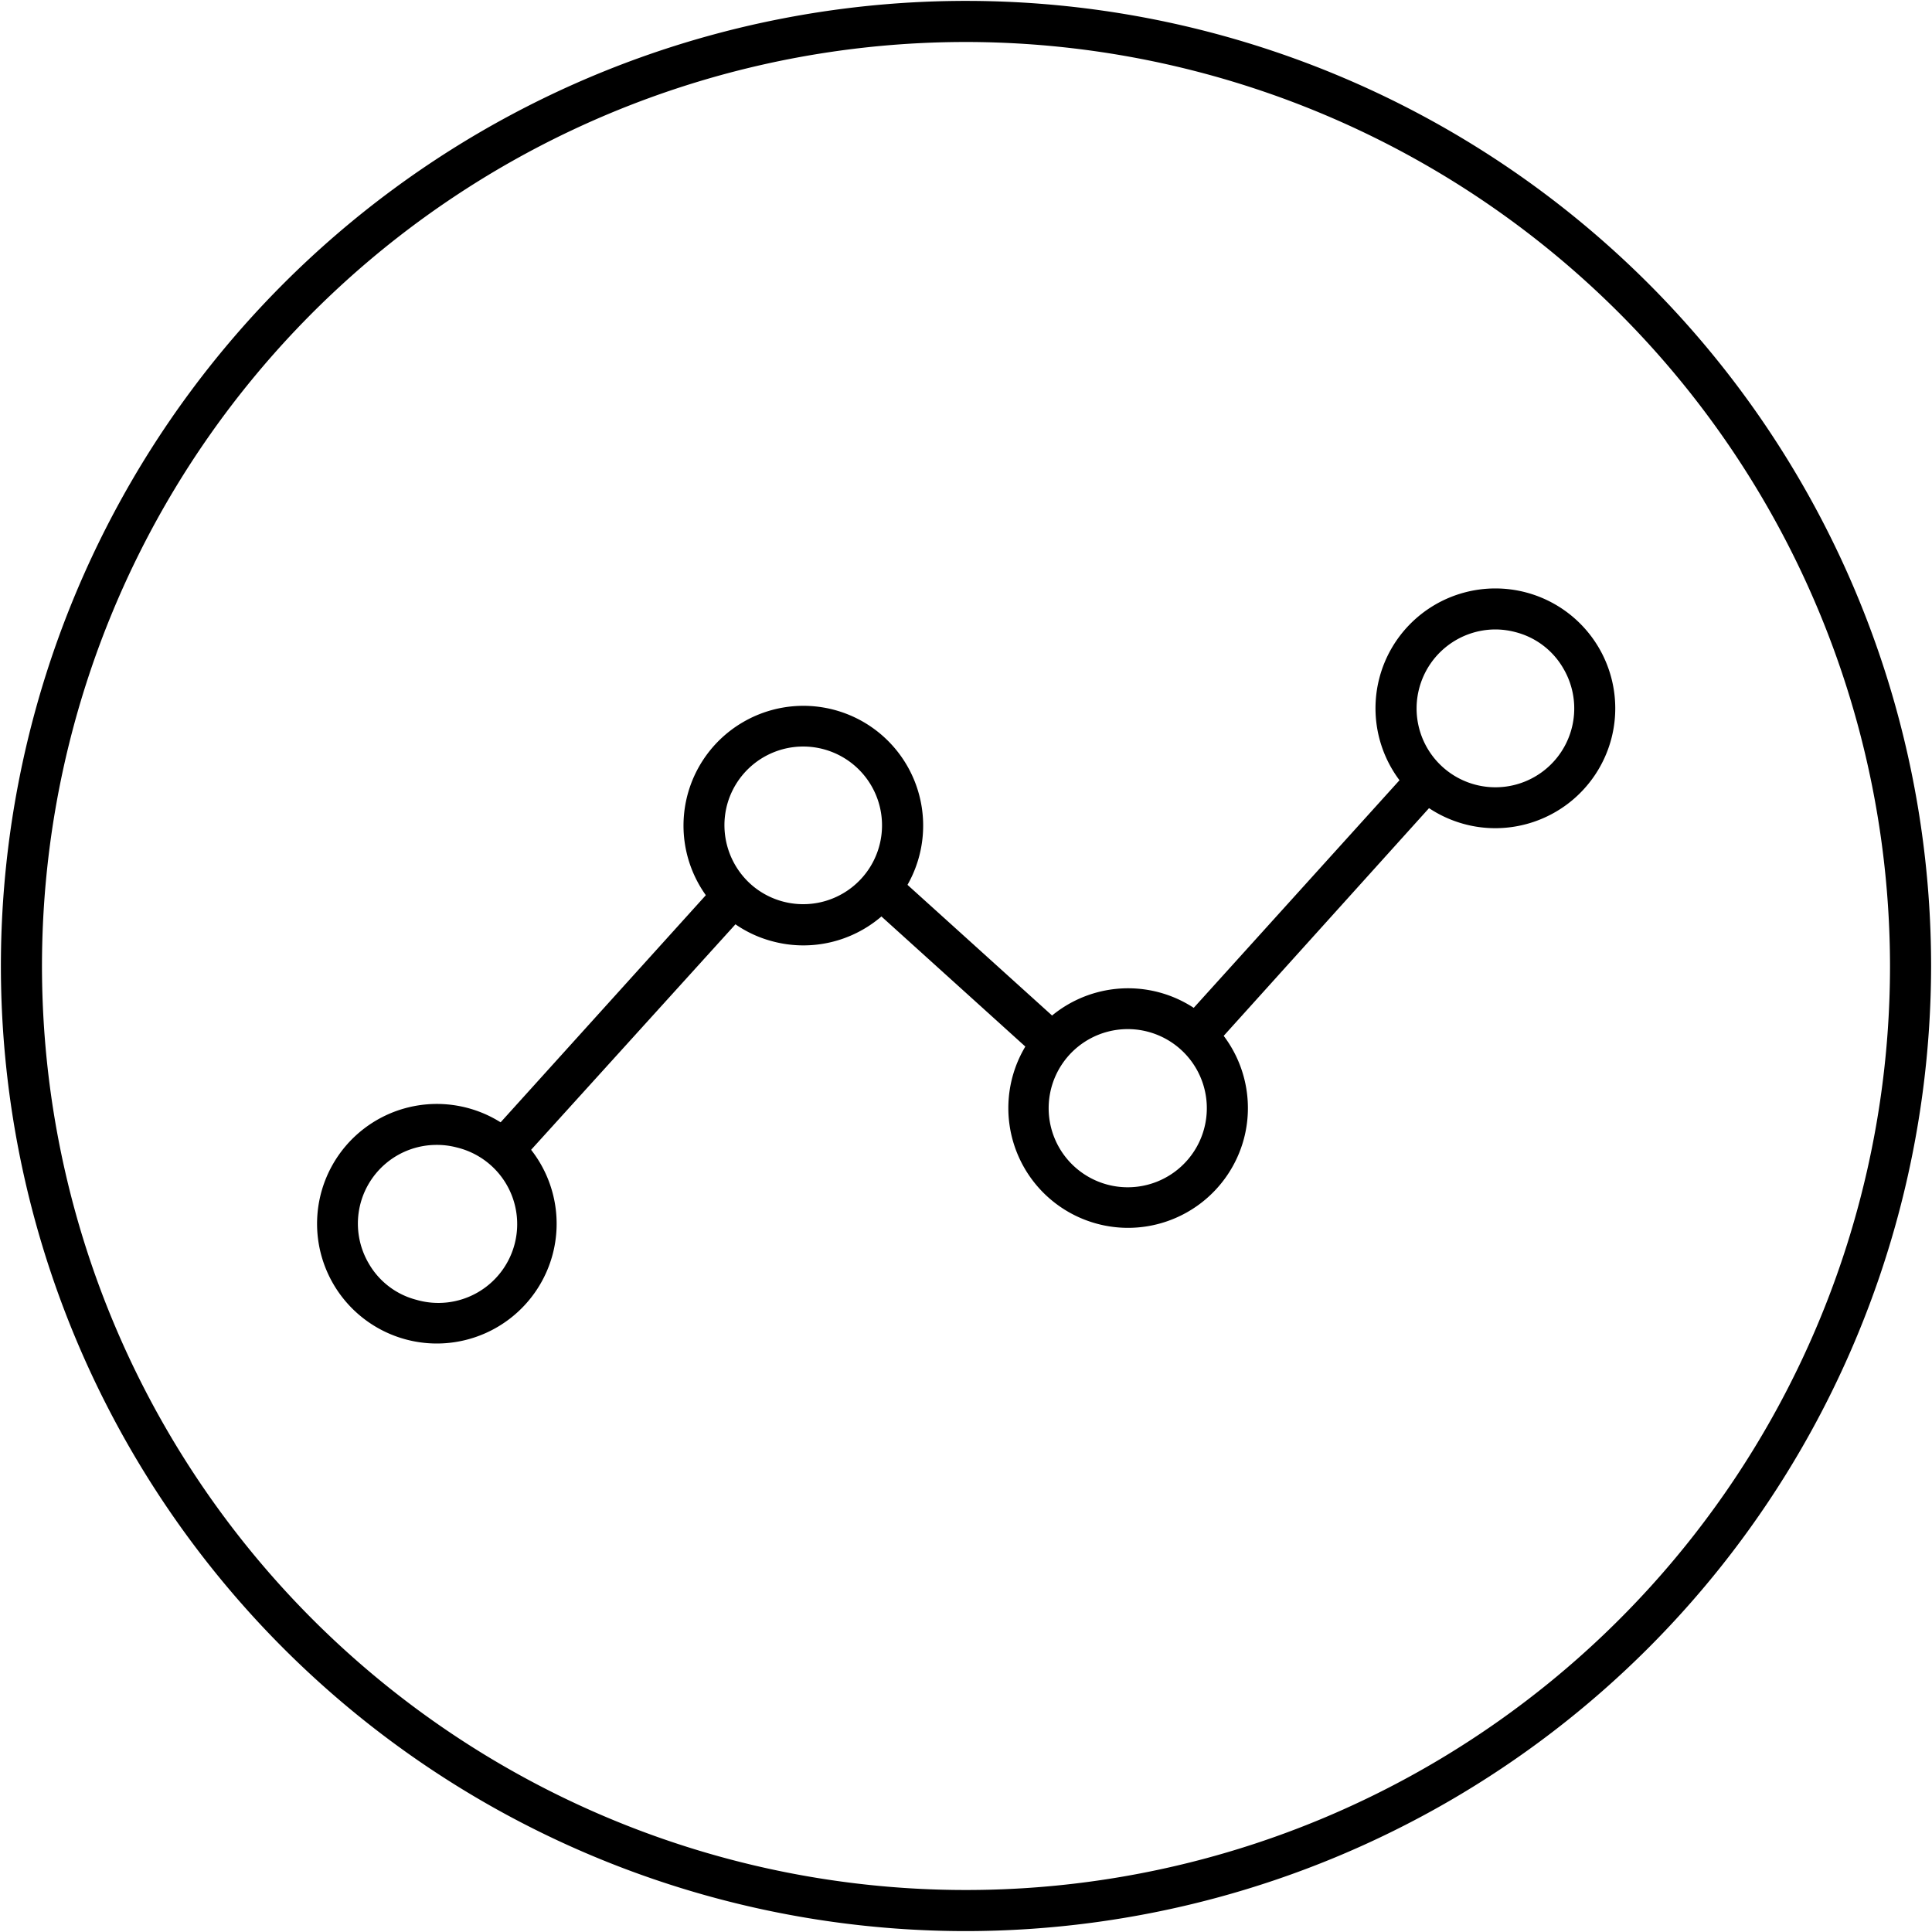
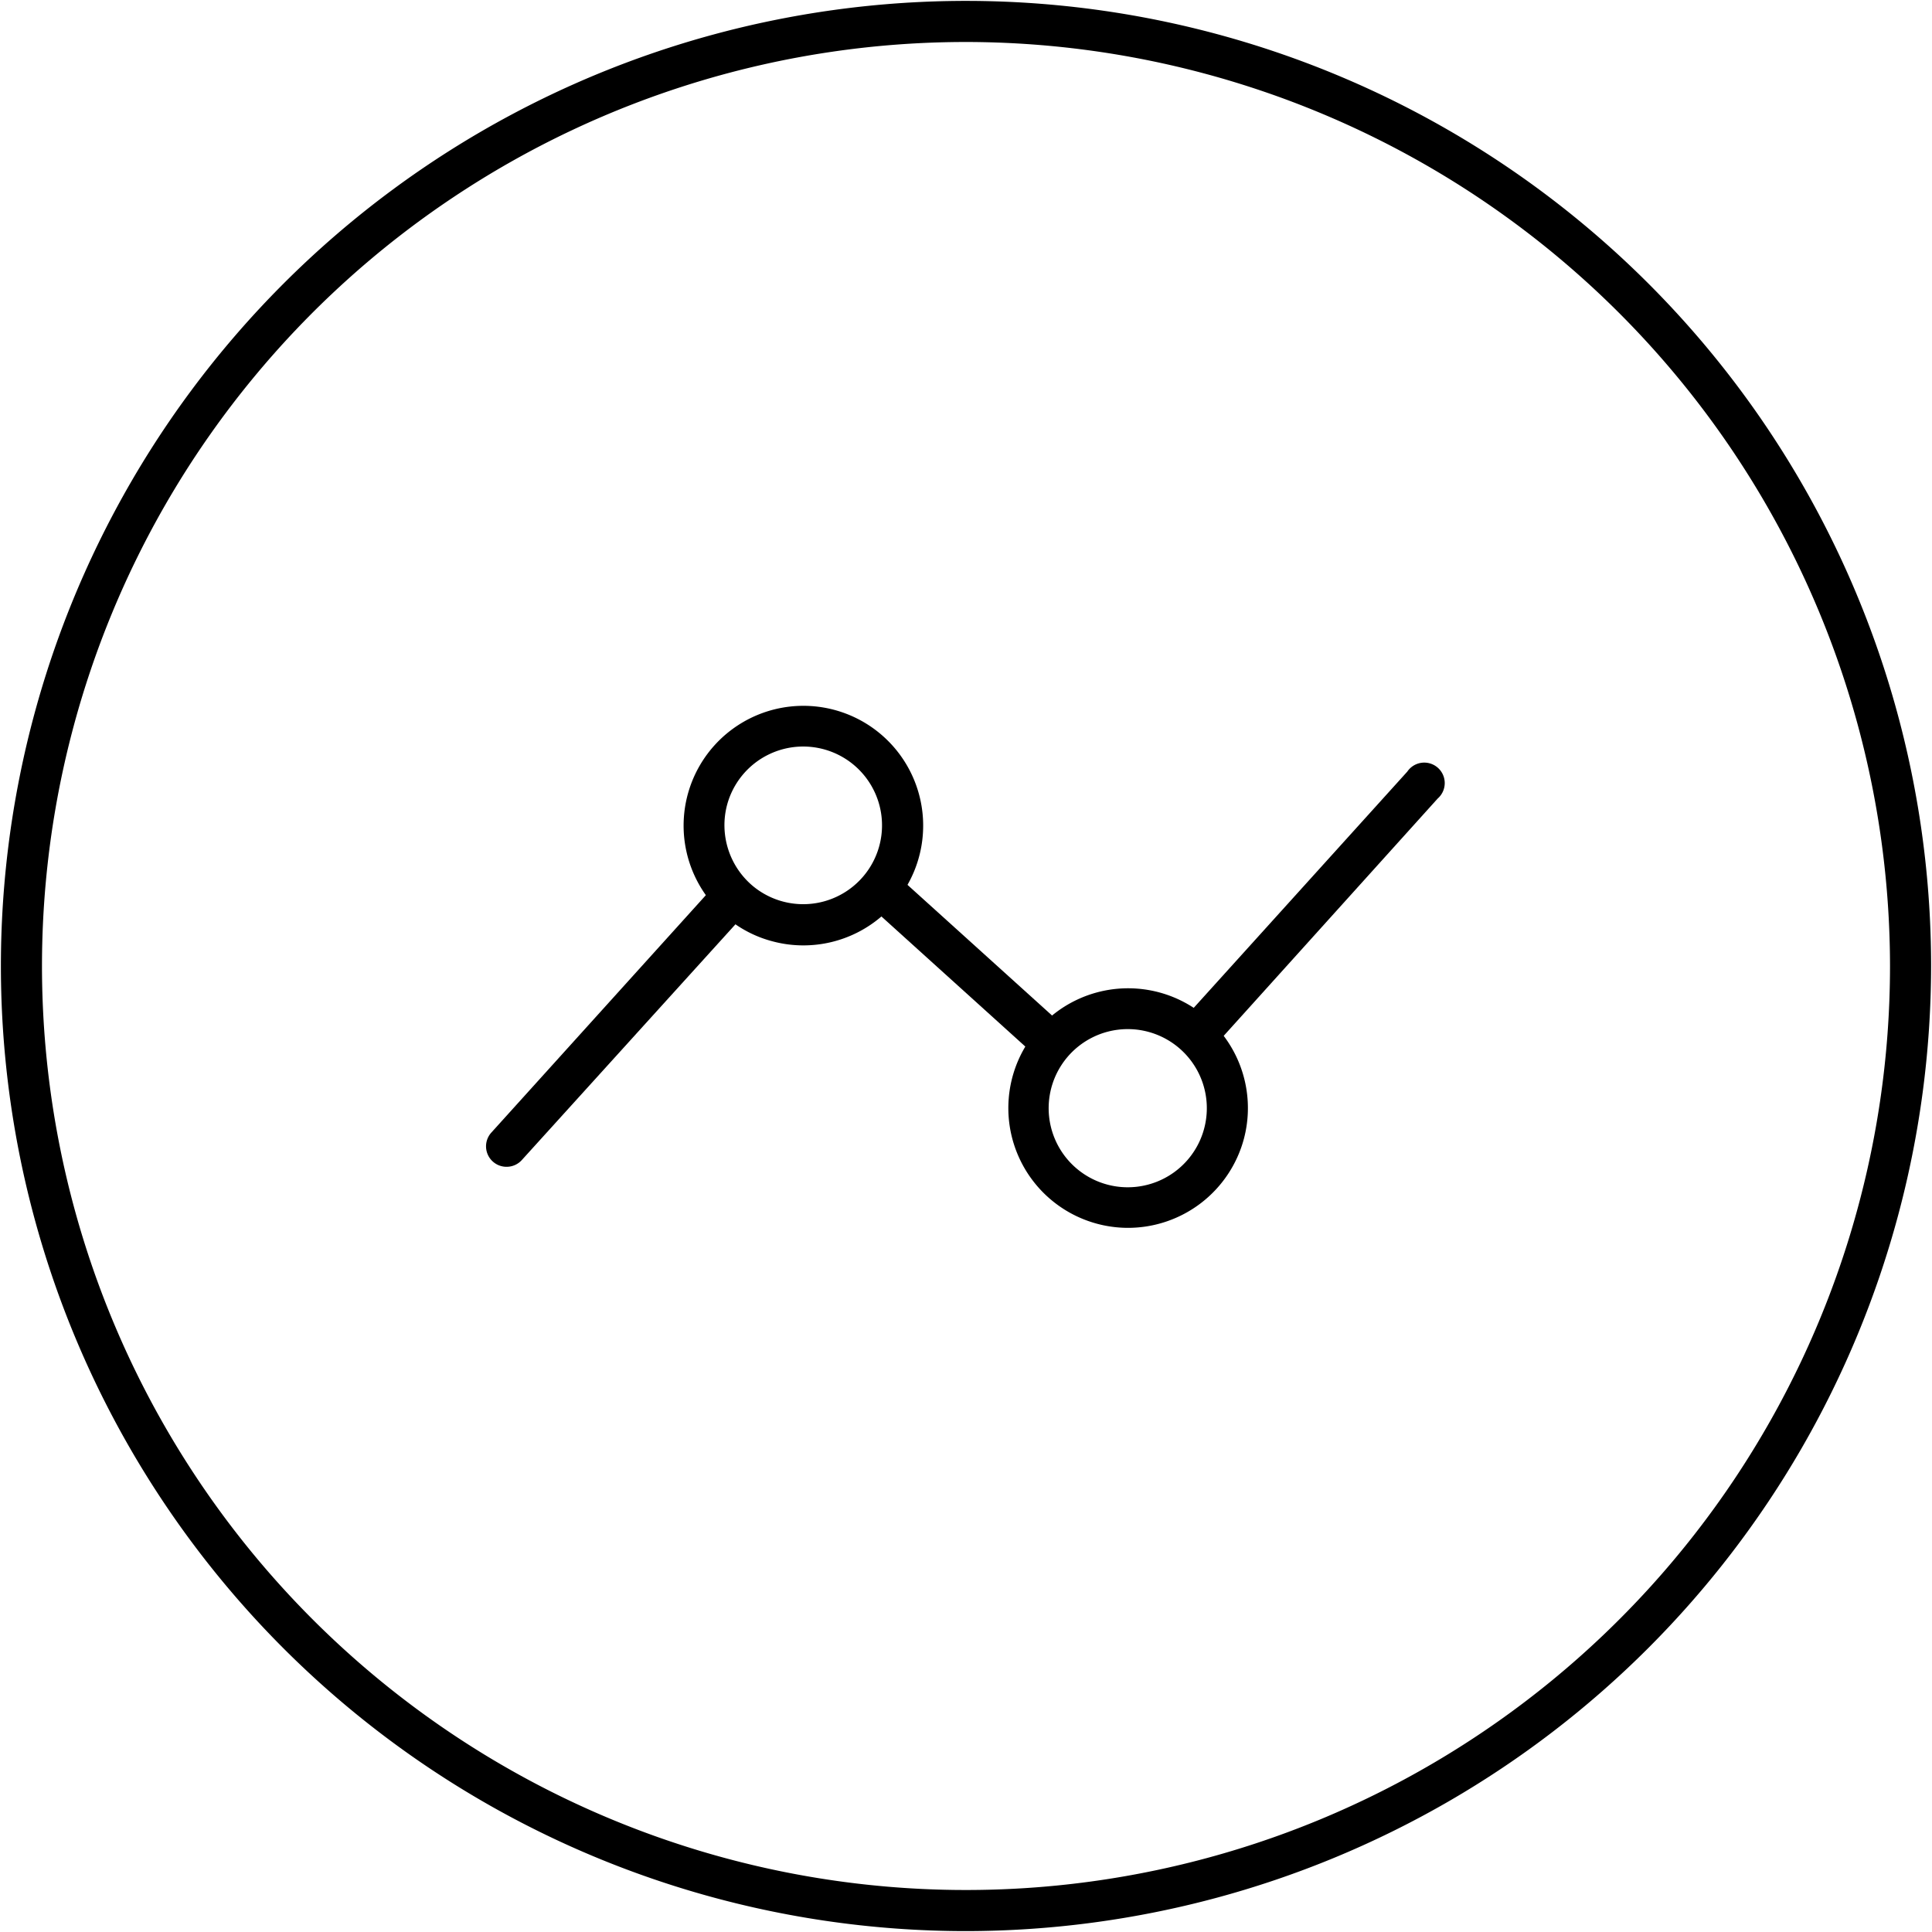
<svg xmlns="http://www.w3.org/2000/svg" viewBox="0 0 150 150">
  <path d="M93,81.86a1.55,1.55,0,0,1-1.07-.41,1.59,1.59,0,0,1-.11-2.25l17.44-19.29A1.59,1.59,0,1,1,111.62,62L94.18,81.34A1.59,1.59,0,0,1,93,81.86Z" />
  <path d="M39.33,90.59a1.59,1.59,0,0,1-1.18-2.66l17.44-19.3A1.6,1.6,0,0,1,58,70.77L40.51,90.07A1.59,1.59,0,0,1,39.33,90.59Z" />
  <path d="M81.58,82.49a1.59,1.59,0,0,1-1.06-.41L67.31,70.14a1.59,1.59,0,0,1,2.13-2.36L82.65,79.72A1.6,1.6,0,0,1,82.77,82,1.63,1.63,0,0,1,81.58,82.49Z" />
-   <path d="M62.38,73.4A9.24,9.24,0,0,1,60,73.09a9.1,9.1,0,0,1-3.62-1.88h0a9.29,9.29,0,0,1,1.32-15.15A9.3,9.3,0,1,1,62.38,73.4Zm-3.94-4.62a6.12,6.12,0,1,0-2-6.25,6.16,6.16,0,0,0,2,6.25Z" />
-   <path d="M116.09,64.3a9.18,9.18,0,0,1-2.37-.31,9.31,9.31,0,0,1-6.62-11.37,9.3,9.3,0,0,1,18,4.75h0A9.32,9.32,0,0,1,116.09,64.3Zm0-15.43a6.13,6.13,0,0,0-5.9,4.56,6.12,6.12,0,1,0,11.2-1.51,6,6,0,0,0-3.72-2.84A6.13,6.13,0,0,0,116.08,48.87ZM123.55,57h0Z" />
+   <path d="M62.38,73.4A9.24,9.24,0,0,1,60,73.09a9.1,9.1,0,0,1-3.62-1.88h0A9.3,9.3,0,1,1,62.38,73.4Zm-3.94-4.62a6.12,6.12,0,1,0-2-6.25,6.16,6.16,0,0,0,2,6.25Z" />
  <path d="M87.58,95.33a9.3,9.3,0,1,1,9-6.93h0A9.32,9.32,0,0,1,87.58,95.33Zm0-15.43a6.14,6.14,0,1,0,1.57.21A6.1,6.1,0,0,0,87.57,79.9ZM95,88h0Z" />
-   <path d="M33.91,104.31a9.3,9.3,0,1,1,9-6.93h0A9.31,9.31,0,0,1,33.91,104.31Zm0-15.42a6.11,6.11,0,0,0-5.29,9.19,6,6,0,0,0,3.72,2.84,6.12,6.12,0,1,0,3.13-11.83A6,6,0,0,0,33.91,88.89ZM41.36,97h0Z" />
  <path d="M75,149.93A74.93,74.93,0,1,1,149.93,75,75,75,0,0,1,75,149.93ZM75,3.26A71.74,71.74,0,1,0,146.74,75,71.82,71.82,0,0,0,75,3.26Z" />
</svg>